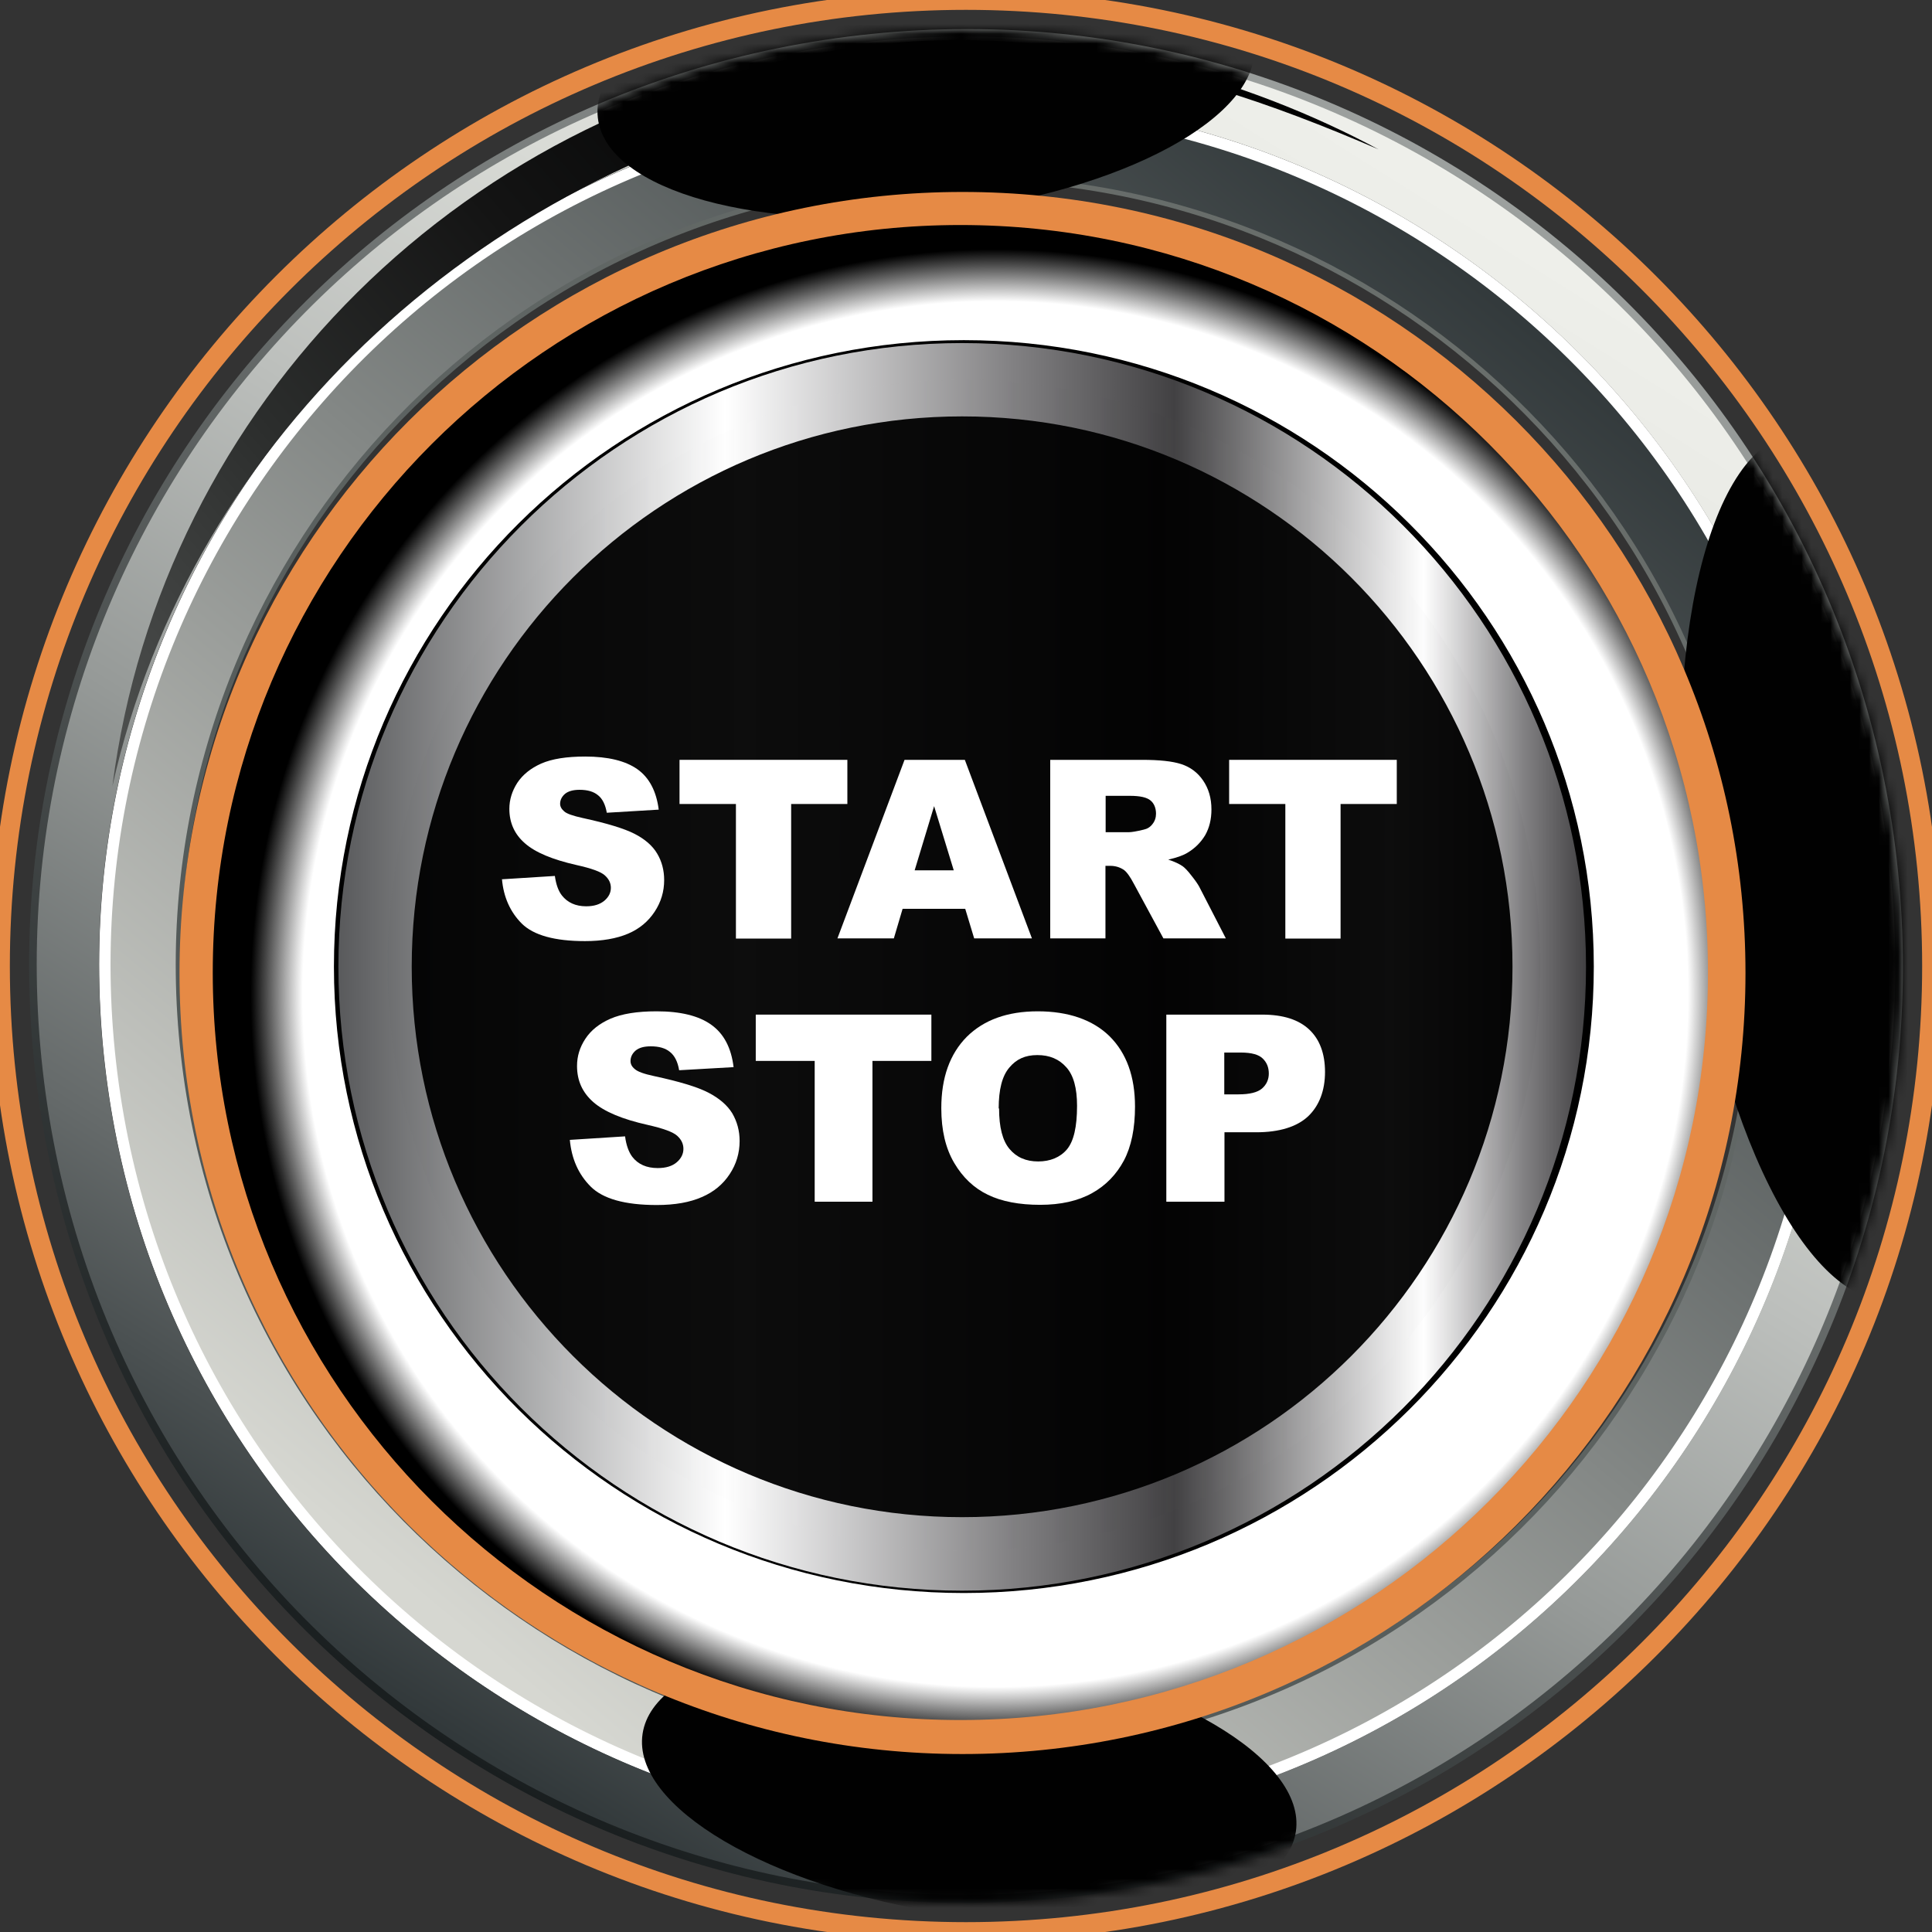
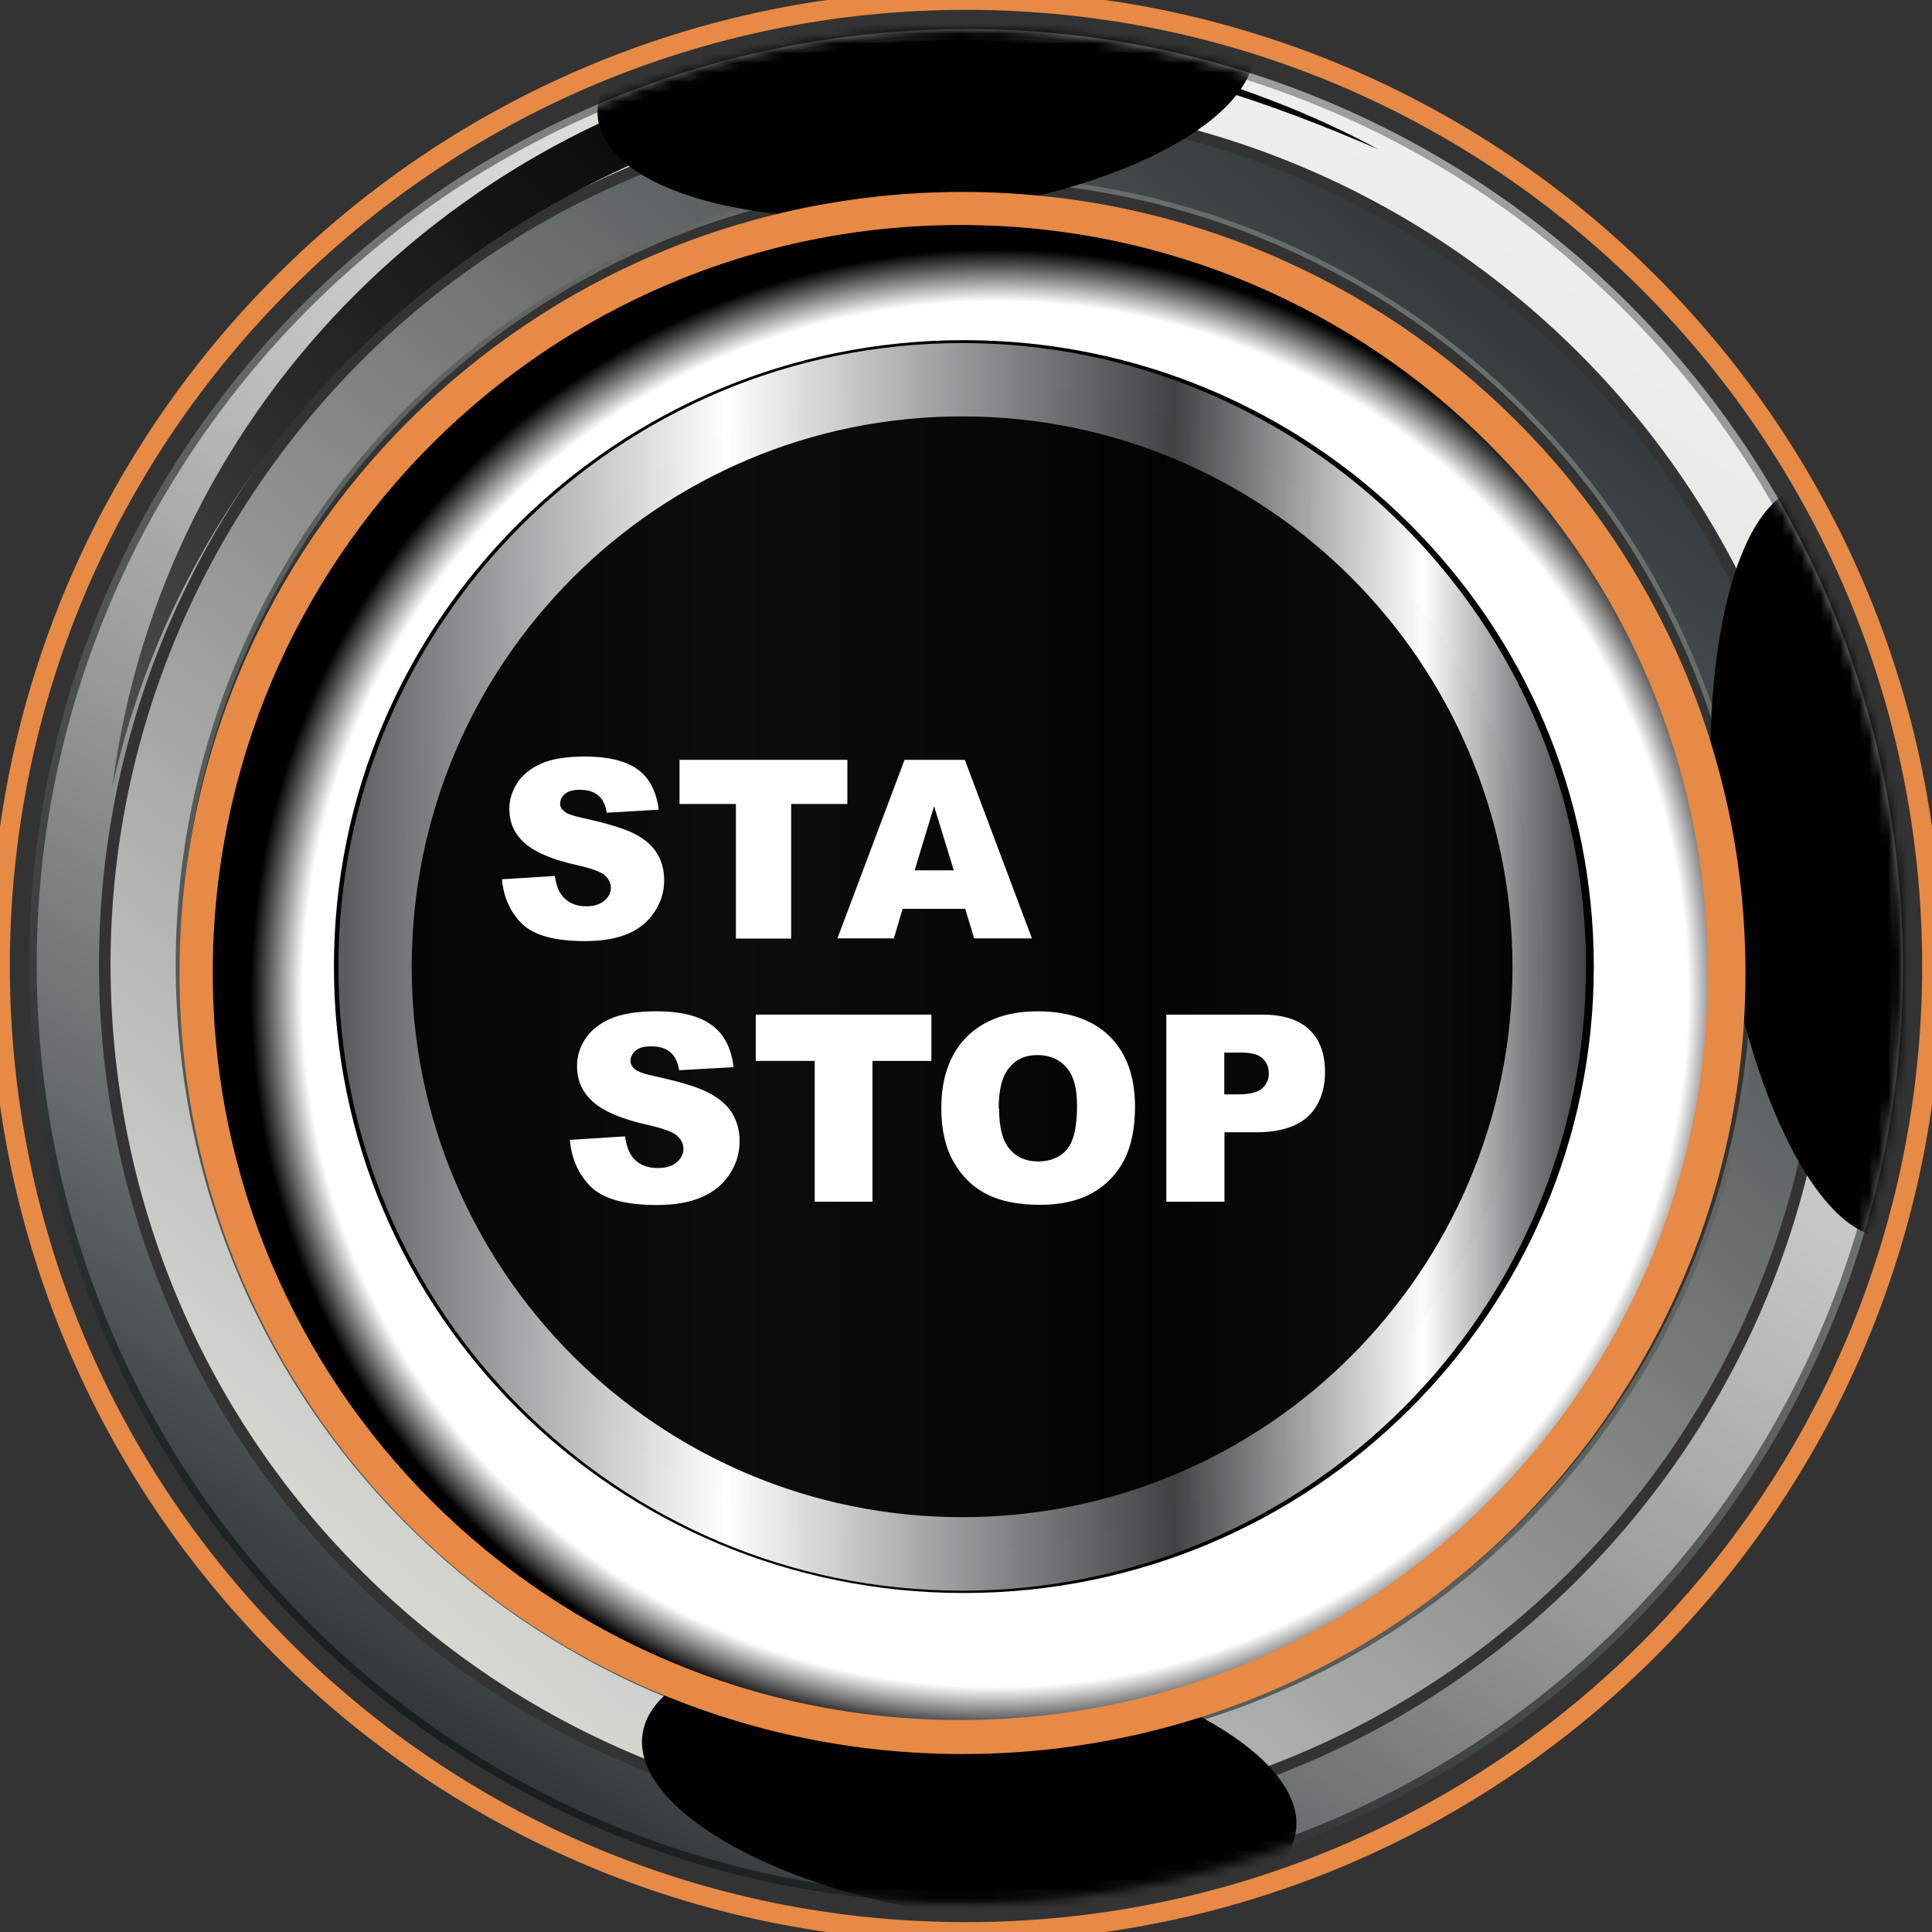
<svg xmlns="http://www.w3.org/2000/svg" width="200" height="200" viewBox="0 0 200 200" fill="none">
  <rect x="0" y="0" width="200" height="200" fill="#333333" stroke="none" />
  <g clip-path="url(#clip0_549_610)">
    <path d="M100 200C155.228 200 200 155.228 200 100C200 44.772 155.228 0 100 0C44.772 0 0 44.772 0 100C0 155.228 44.772 200 100 200Z" stroke="#E68A45" stroke-width="2.04" stroke-miterlimit="10" />
-     <path d="M189.148 89.853C183.551 40.608 139.078 5.235 89.853 10.852C40.608 16.448 5.234 60.922 10.851 110.147C16.448 159.392 60.922 194.765 110.147 189.148C159.392 183.551 194.765 139.078 189.148 89.853ZM17.616 109.382C12.442 63.882 45.118 22.811 90.618 17.636C136.118 12.462 177.189 45.138 182.363 90.638C187.538 136.138 154.862 177.21 109.362 182.384C63.861 187.558 22.79 154.882 17.616 109.382Z" fill="white" />
    <path d="M187.417 90.034C181.921 41.755 138.333 7.067 90.055 12.563C41.776 18.059 7.087 61.647 12.583 109.925C18.08 158.204 61.667 192.893 109.946 187.397C158.225 181.9 192.914 138.313 187.417 90.034ZM19.227 109.181C14.154 64.566 46.185 24.3 90.8 19.227C135.414 14.153 175.68 46.185 180.753 90.799C185.827 135.414 153.795 175.679 109.181 180.753C64.567 185.826 24.301 153.795 19.227 109.181Z" fill="url(#paint0_linear_549_610)" />
    <path d="M187.961 89.974C182.424 41.393 138.555 6.483 89.974 12.019C41.394 17.556 6.483 61.425 12.02 110.006C17.556 158.587 61.426 193.497 110.006 187.961C158.587 182.424 193.497 138.554 187.961 89.974ZM18.724 109.241C13.61 64.345 45.863 23.817 90.739 18.724C135.636 13.61 176.163 45.863 181.257 90.759C186.37 135.655 154.118 176.183 109.241 181.276C64.345 186.39 23.817 154.137 18.724 109.261V109.241Z" fill="url(#paint1_linear_549_610)" />
    <path d="M196.356 89.028C190.296 35.816 142.259 -2.416 89.028 3.644C35.817 9.704 -2.416 57.741 3.644 110.972C9.704 164.184 57.741 202.416 110.973 196.356C164.184 190.296 202.416 142.259 196.356 89.028ZM10.107 110.227C4.45 60.58 40.125 15.764 89.773 10.107C139.42 4.449 184.236 40.125 189.894 89.772C195.551 139.42 159.875 184.236 110.228 189.893C60.58 195.551 15.764 159.875 10.107 110.227Z" fill="url(#paint2_linear_549_610)" />
    <path d="M195.551 89.108C189.551 36.32 141.896 -1.591 89.108 4.409C36.32 10.409 -1.591 58.063 4.429 110.852C10.429 163.64 58.083 201.55 110.872 195.53C163.66 189.531 201.57 141.876 195.571 89.088L195.551 89.108ZM10.831 110.127C5.234 60.882 40.608 16.428 89.833 10.832C139.078 5.235 183.531 40.608 189.128 89.833C194.725 139.078 159.352 183.531 110.127 189.128C60.882 194.725 16.428 159.352 10.831 110.127Z" fill="url(#paint3_linear_549_610)" />
    <path d="M108.053 5.677C120.213 6.664 131.689 10.711 142.702 15.462C129.636 8.436 110.107 2.094 89.45 4.771C48.218 10.127 16.71 41.896 11.637 81.377C19.811 44.856 50.614 16.75 88.887 9.623C91.262 7.067 96.356 4.731 108.053 5.677Z" fill="url(#paint4_linear_549_610)" />
    <mask id="mask0_549_610" style="mask-type:luminance" maskUnits="userSpaceOnUse" x="3" y="3" width="194" height="194">
      <path d="M196.356 89.028C190.296 35.816 142.259 -2.416 89.028 3.644C35.817 9.704 -2.416 57.741 3.644 110.972C9.704 164.184 57.741 202.416 110.973 196.356C164.184 190.296 202.416 142.259 196.356 89.028Z" fill="white" />
    </mask>
    <g mask="url(#mask0_549_610)">
-       <path style="mix-blend-mode:screen" d="M196.235 134.649C187.196 135.675 177.592 116.388 174.753 91.584C171.935 66.761 176.968 45.822 186.008 44.796C195.047 43.769 204.651 63.056 207.489 87.86C210.308 112.684 205.275 133.622 196.235 134.649Z" fill="url(#paint5_radial_549_610)" />
      <path style="mix-blend-mode:screen" d="M129.837 4.469C130.703 12.039 116.187 19.891 97.423 22.025C78.659 24.159 62.754 19.77 61.888 12.2C61.023 4.631 75.538 -3.221 94.302 -5.355C113.066 -7.489 128.971 -3.1 129.837 4.469Z" fill="url(#paint6_radial_549_610)" />
      <path style="mix-blend-mode:screen" d="M134.146 189.611C133.018 197.141 116.972 200.966 98.289 198.168C79.606 195.369 65.392 186.994 66.519 179.485C67.647 171.955 83.693 168.13 102.376 170.928C121.059 173.727 135.273 182.102 134.146 189.611Z" fill="url(#paint7_radial_549_610)" />
      <path style="mix-blend-mode:screen" d="M205.215 87.618C202.779 66.136 194.645 49.426 187.055 50.292C179.465 51.158 175.297 69.257 177.753 90.739C180.189 112.221 188.323 128.931 195.913 128.065C203.503 127.2 207.671 109.1 205.215 87.618Z" fill="url(#paint8_radial_549_610)" />
    </g>
    <path fill-rule="evenodd" clip-rule="evenodd" d="M180.692 100.725C180.692 145.379 144.393 181.578 99.638 181.578C54.882 181.578 18.582 145.379 18.582 100.725C18.582 56.07 54.882 19.871 99.638 19.871C144.393 19.871 180.692 56.07 180.692 100.725Z" fill="#E68A45" />
    <path fill-rule="evenodd" clip-rule="evenodd" d="M176.807 100.664C176.807 143.406 142.158 178.055 99.416 178.055C56.674 178.055 22.025 143.406 22.025 100.684C22.025 57.962 56.674 23.294 99.416 23.294C142.158 23.294 176.807 57.942 176.807 100.684V100.664Z" fill="url(#paint9_radial_549_610)" />
    <path fill-rule="evenodd" clip-rule="evenodd" d="M164.305 100.06C164.305 135.494 135.414 164.224 99.779 164.224C64.144 164.224 35.253 135.494 35.253 100.06C35.253 64.626 64.144 35.897 99.779 35.897C135.414 35.897 164.305 64.626 164.305 100.06Z" fill="black" stroke="black" stroke-width="1.37" stroke-miterlimit="3.86" />
    <path fill-rule="evenodd" clip-rule="evenodd" d="M99.597 35.514C63.942 35.514 35.031 64.425 35.031 100.081C35.031 135.736 63.942 164.667 99.597 164.667C135.253 164.667 164.184 135.756 164.184 100.081C164.184 64.405 135.273 35.514 99.597 35.514ZM99.597 157.057C68.13 157.057 42.621 131.548 42.621 100.081C42.621 68.613 68.13 43.105 99.597 43.105C131.065 43.105 156.573 68.613 156.573 100.081C156.573 131.548 131.065 157.057 99.597 157.057Z" fill="url(#paint10_linear_549_610)" />
    <path opacity="0.05" d="M99.779 160.519C132.736 160.519 159.453 133.388 159.453 99.919C159.453 66.451 132.736 39.319 99.779 39.319C66.822 39.319 40.105 66.451 40.105 99.919C40.105 133.388 66.822 160.519 99.779 160.519Z" fill="url(#paint11_linear_549_610)" />
    <path d="M52.003 91.021L57.439 90.678C57.56 91.544 57.801 92.229 58.164 92.692C58.748 93.437 59.593 93.819 60.68 93.819C61.506 93.819 62.11 93.618 62.573 93.235C63.016 92.853 63.237 92.41 63.237 91.906C63.237 91.423 63.036 91.001 62.613 90.618C62.19 90.235 61.224 89.893 59.694 89.551C57.197 88.987 55.406 88.242 54.339 87.296C53.272 86.37 52.728 85.182 52.728 83.733C52.728 82.786 53.01 81.88 53.553 81.035C54.117 80.189 54.943 79.525 56.03 79.042C57.137 78.558 58.647 78.317 60.58 78.317C62.935 78.317 64.747 78.76 65.975 79.625C67.204 80.491 67.948 81.9 68.19 83.813L62.815 84.135C62.674 83.31 62.372 82.686 61.908 82.323C61.446 81.941 60.821 81.76 59.996 81.76C59.331 81.76 58.828 81.9 58.486 82.182C58.164 82.464 57.983 82.806 57.983 83.209C57.983 83.491 58.124 83.753 58.405 83.994C58.667 84.236 59.311 84.457 60.318 84.679C62.815 85.222 64.606 85.766 65.673 86.309C66.74 86.853 67.546 87.538 68.029 88.363C68.512 89.168 68.754 90.094 68.754 91.101C68.754 92.289 68.432 93.376 67.767 94.383C67.103 95.389 66.197 96.154 65.009 96.658C63.821 97.161 62.331 97.423 60.56 97.423C57.419 97.423 55.245 96.819 54.016 95.611C52.809 94.403 52.124 92.853 51.963 91.001L52.003 91.021Z" fill="white" />
    <path d="M70.344 78.659H87.719V83.229H81.9V97.161H76.183V83.229H70.344V78.659Z" fill="white" />
    <path d="M99.92 94.081H93.437L92.531 97.141H86.692L93.638 78.659H99.879L106.825 97.141H100.846L99.92 94.081ZM98.732 90.094L96.698 83.451L94.685 90.094H98.752H98.732Z" fill="white" />
-     <path d="M108.718 97.141V78.659H118.241C120.012 78.659 121.361 78.8 122.287 79.102C123.214 79.404 123.979 79.968 124.542 80.793C125.106 81.619 125.408 82.605 125.408 83.793C125.408 84.82 125.187 85.706 124.764 86.451C124.321 87.195 123.717 87.799 122.952 88.262C122.469 88.564 121.804 88.786 120.939 88.987C121.623 89.209 122.106 89.45 122.428 89.672C122.63 89.813 122.952 90.135 123.334 90.638C123.737 91.141 123.999 91.524 124.14 91.786L126.898 97.141H120.435L117.375 91.484C116.992 90.759 116.65 90.276 116.348 90.054C115.925 89.772 115.462 89.632 114.939 89.632H114.436V97.141H108.698H108.718ZM114.456 86.148H116.872C117.133 86.148 117.637 86.068 118.382 85.887C118.764 85.806 119.066 85.625 119.308 85.303C119.549 85.001 119.67 84.638 119.67 84.236C119.67 83.652 119.469 83.169 119.106 82.867C118.724 82.545 118.019 82.384 116.972 82.384H114.456V86.148Z" fill="white" />
-     <path d="M127.22 78.659H144.594V83.229H138.776V97.161H133.058V83.229H127.24V78.659H127.22Z" fill="white" />
    <path d="M59.009 117.999L64.707 117.636C64.828 118.562 65.09 119.267 65.452 119.75C66.056 120.535 66.942 120.918 68.089 120.918C68.935 120.918 69.599 120.717 70.062 120.314C70.525 119.911 70.747 119.448 70.747 118.925C70.747 118.401 70.525 117.958 70.103 117.576C69.66 117.173 68.633 116.811 67.042 116.448C64.425 115.865 62.553 115.079 61.425 114.093C60.298 113.106 59.734 111.878 59.734 110.348C59.734 109.342 60.016 108.415 60.6 107.53C61.184 106.644 62.05 105.959 63.197 105.456C64.365 104.953 65.935 104.691 67.969 104.691C70.445 104.691 72.337 105.154 73.626 106.08C74.934 107.006 75.7 108.476 75.941 110.469L70.304 110.791C70.163 109.925 69.841 109.281 69.358 108.899C68.874 108.496 68.21 108.315 67.365 108.315C66.68 108.315 66.157 108.456 65.794 108.758C65.452 109.06 65.271 109.422 65.271 109.845C65.271 110.147 65.412 110.429 65.714 110.67C65.996 110.932 66.66 111.174 67.707 111.395C70.324 111.959 72.196 112.522 73.324 113.106C74.451 113.69 75.277 114.395 75.8 115.24C76.303 116.106 76.565 117.052 76.565 118.119C76.565 119.348 76.223 120.515 75.538 121.542C74.854 122.589 73.888 123.394 72.659 123.918C71.431 124.461 69.881 124.743 67.989 124.743C64.687 124.743 62.412 124.099 61.144 122.831C59.875 121.562 59.17 119.952 58.989 117.999H59.009Z" fill="white" />
    <path d="M78.236 105.033H96.416V109.825H90.316V124.401H84.337V109.825H78.236V105.033Z" fill="white" />
    <path d="M97.443 114.717C97.443 111.556 98.329 109.1 100.081 107.328C101.852 105.577 104.289 104.691 107.429 104.691C110.57 104.691 113.127 105.557 114.878 107.288C116.61 109.019 117.496 111.435 117.496 114.556C117.496 116.811 117.113 118.683 116.348 120.133C115.583 121.562 114.496 122.71 113.046 123.515C111.597 124.32 109.805 124.723 107.671 124.723C105.537 124.723 103.685 124.381 102.255 123.676C100.826 122.992 99.658 121.884 98.772 120.374C97.886 118.864 97.443 116.992 97.443 114.717ZM103.423 114.737C103.423 116.69 103.785 118.099 104.51 118.945C105.235 119.811 106.221 120.233 107.47 120.233C108.718 120.233 109.745 119.811 110.449 118.985C111.154 118.14 111.496 116.65 111.496 114.475C111.496 112.643 111.134 111.315 110.389 110.489C109.644 109.643 108.657 109.221 107.389 109.221C106.121 109.221 105.215 109.643 104.49 110.509C103.745 111.375 103.383 112.784 103.383 114.757L103.423 114.737Z" fill="white" />
    <path d="M120.717 105.033H130.662C132.837 105.033 134.447 105.557 135.535 106.583C136.622 107.61 137.165 109.08 137.165 110.972C137.165 112.865 136.581 114.455 135.414 115.563C134.246 116.65 132.434 117.213 130.038 117.213H126.757V124.401H120.737V105.033H120.717ZM126.737 113.288H128.206C129.354 113.288 130.179 113.086 130.642 112.684C131.105 112.281 131.347 111.757 131.347 111.133C131.347 110.509 131.146 110.006 130.743 109.603C130.34 109.18 129.575 108.959 128.448 108.959H126.737V113.267V113.288Z" fill="white" />
  </g>
  <defs>
    <linearGradient id="paint0_linear_549_610" x1="156.866" y1="30.68" x2="44.671" y2="165.688" gradientUnits="userSpaceOnUse">
      <stop stop-color="#6A6F6C" />
      <stop offset="1" stop-color="#4D5454" />
    </linearGradient>
    <linearGradient id="paint1_linear_549_610" x1="157.223" y1="30.254" x2="44.312" y2="166.094" gradientUnits="userSpaceOnUse">
      <stop stop-color="#31383A" />
      <stop offset="1" stop-color="#D6D7D1" />
    </linearGradient>
    <linearGradient id="paint2_linear_549_610" x1="152.024" y1="16.257" x2="47.975" y2="182.09" gradientUnits="userSpaceOnUse">
      <stop stop-color="#9DA19F" />
      <stop offset="1" stop-color="#191E1F" />
    </linearGradient>
    <linearGradient id="paint3_linear_549_610" x1="151.614" y1="16.931" x2="48.404" y2="181.413" gradientUnits="userSpaceOnUse">
      <stop stop-color="#EFF0EB" />
      <stop offset="0.11" stop-color="#E9EAE5" />
      <stop offset="0.26" stop-color="#D8DAD5" />
      <stop offset="0.43" stop-color="#BCBFBC" />
      <stop offset="0.62" stop-color="#969A98" />
      <stop offset="0.82" stop-color="#656A6A" />
      <stop offset="1" stop-color="#31383A" />
    </linearGradient>
    <linearGradient id="paint4_linear_549_610" x1="20.061" y1="84.252" x2="107.967" y2="8.074" gradientUnits="userSpaceOnUse">
      <stop stop-color="#4C4E4D" />
      <stop offset="0.28" stop-color="#2B2D2C" />
      <stop offset="0.55" stop-color="#141414" />
      <stop offset="0.79" stop-color="#050606" />
      <stop offset="1" stop-color="#010101" />
    </linearGradient>
    <radialGradient id="paint5_radial_549_610" cx="0" cy="0" r="1" gradientUnits="userSpaceOnUse" gradientTransform="translate(254.403 82.49) rotate(83.51) scale(44.362 16.068)">
      <stop stop-color="white" />
      <stop offset="0.03" stop-color="#EAE0D3" />
      <stop offset="0.1" stop-color="#C1A37D" />
      <stop offset="0.13" stop-color="#B18C5C" />
      <stop offset="0.17" stop-color="#A17F53" />
      <stop offset="0.26" stop-color="#775E3E" />
      <stop offset="0.36" stop-color="#52412B" />
      <stop offset="0.47" stop-color="#342A1B" />
      <stop offset="0.58" stop-color="#1D170F" />
      <stop offset="0.69" stop-color="#0D0B07" />
      <stop offset="0.83" stop-color="#040302" />
      <stop offset="1" stop-color="#010101" />
    </radialGradient>
    <radialGradient id="paint6_radial_549_610" cx="0" cy="0" r="1" gradientUnits="userSpaceOnUse" gradientTransform="translate(98.486 -37.796) rotate(-6.49) scale(33.533 13.623)">
      <stop stop-color="white" />
      <stop offset="0.03" stop-color="#EAE0D3" />
      <stop offset="0.1" stop-color="#C1A37D" />
      <stop offset="0.13" stop-color="#B18C5C" />
      <stop offset="0.17" stop-color="#A17F53" />
      <stop offset="0.26" stop-color="#775E3E" />
      <stop offset="0.36" stop-color="#52412B" />
      <stop offset="0.47" stop-color="#342A1B" />
      <stop offset="0.58" stop-color="#1D170F" />
      <stop offset="0.69" stop-color="#0D0B07" />
      <stop offset="0.83" stop-color="#040302" />
      <stop offset="1" stop-color="#010101" />
    </radialGradient>
    <radialGradient id="paint7_radial_549_610" cx="0" cy="0" r="1" gradientUnits="userSpaceOnUse" gradientTransform="translate(116.065 161.535) rotate(8.52) scale(33.533 13.623)">
      <stop stop-color="white" />
      <stop offset="0.03" stop-color="#EAE0D3" />
      <stop offset="0.1" stop-color="#C1A37D" />
      <stop offset="0.13" stop-color="#B18C5C" />
      <stop offset="0.17" stop-color="#A17F53" />
      <stop offset="0.26" stop-color="#775E3E" />
      <stop offset="0.36" stop-color="#52412B" />
      <stop offset="0.47" stop-color="#342A1B" />
      <stop offset="0.58" stop-color="#1D170F" />
      <stop offset="0.69" stop-color="#0D0B07" />
      <stop offset="0.83" stop-color="#040302" />
      <stop offset="1" stop-color="#010101" />
    </radialGradient>
    <radialGradient id="paint8_radial_549_610" cx="0" cy="0" r="1" gradientUnits="userSpaceOnUse" gradientTransform="translate(91.478 97.407) rotate(83.51) scale(39.245 13.925)">
      <stop stop-color="white" />
      <stop offset="0.12" stop-color="#F8B49C" />
      <stop offset="0.21" stop-color="#F4865E" />
      <stop offset="0.25" stop-color="#F37446" />
      <stop offset="0.3" stop-color="#CA603A" />
      <stop offset="0.36" stop-color="#9B4A2D" />
      <stop offset="0.43" stop-color="#723621" />
      <stop offset="0.5" stop-color="#4F2617" />
      <stop offset="0.58" stop-color="#32180F" />
      <stop offset="0.66" stop-color="#1C0E08" />
      <stop offset="0.75" stop-color="#0D0604" />
      <stop offset="0.85" stop-color="#030201" />
      <stop offset="1" stop-color="#010101" />
    </radialGradient>
    <radialGradient id="paint9_radial_549_610" cx="0" cy="0" r="1" gradientUnits="userSpaceOnUse" gradientTransform="translate(103.056 102.917) scale(77.421 77.421)">
      <stop offset="0.93" stop-color="white" />
      <stop offset="1" />
    </radialGradient>
    <linearGradient id="paint10_linear_549_610" x1="35.031" y1="100.101" x2="164.184" y2="100.101" gradientUnits="userSpaceOnUse">
      <stop stop-color="#595A5C" />
      <stop offset="0.31" stop-color="white" />
      <stop offset="0.54" stop-color="#828183" />
      <stop offset="0.67" stop-color="#424143" />
      <stop offset="0.87" stop-color="white" />
      <stop offset="0.95" stop-color="#828183" />
      <stop offset="1" stop-color="#424143" />
    </linearGradient>
    <linearGradient id="paint11_linear_549_610" x1="40.105" y1="99.919" x2="159.473" y2="99.919" gradientUnits="userSpaceOnUse">
      <stop stop-color="#595A5C" />
      <stop offset="0.31" stop-color="white" />
      <stop offset="0.54" stop-color="#828183" />
      <stop offset="0.67" stop-color="#424143" />
      <stop offset="0.87" stop-color="white" />
      <stop offset="0.95" stop-color="#828183" />
      <stop offset="1" stop-color="#424143" />
    </linearGradient>
    <clipPath id="clip0_549_610">
      <rect width="200" height="200" fill="white" />
    </clipPath>
  </defs>
</svg>